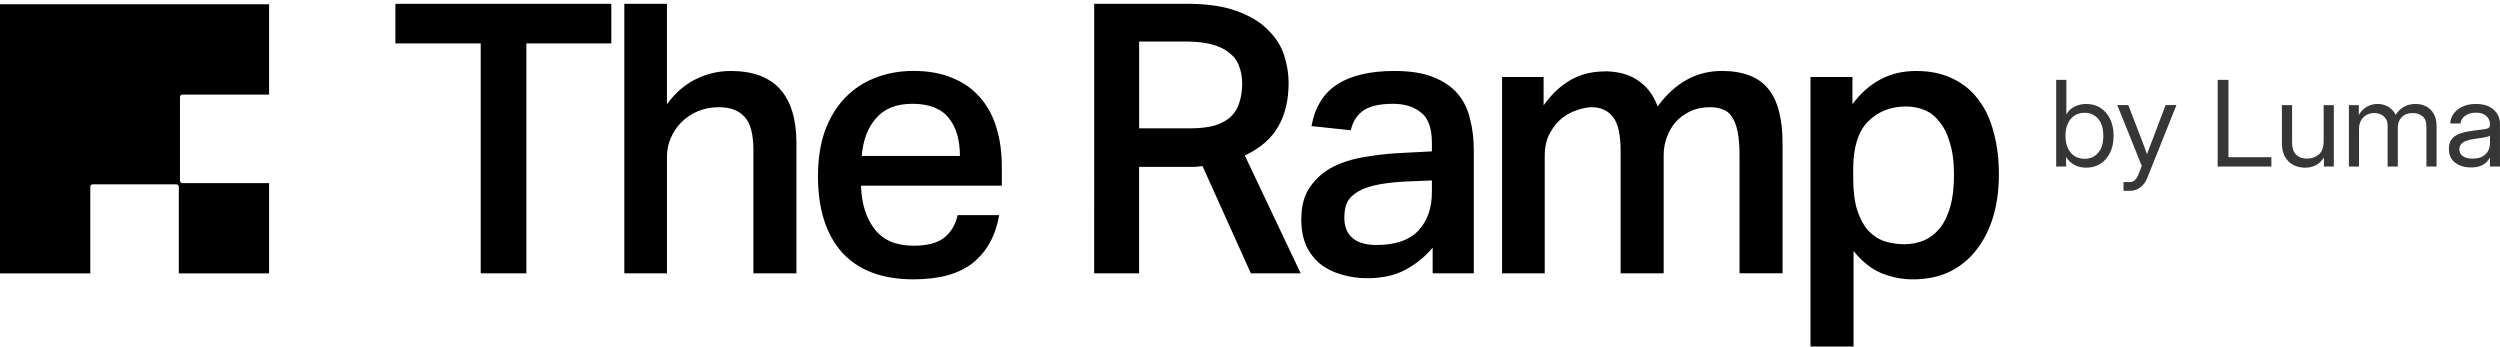
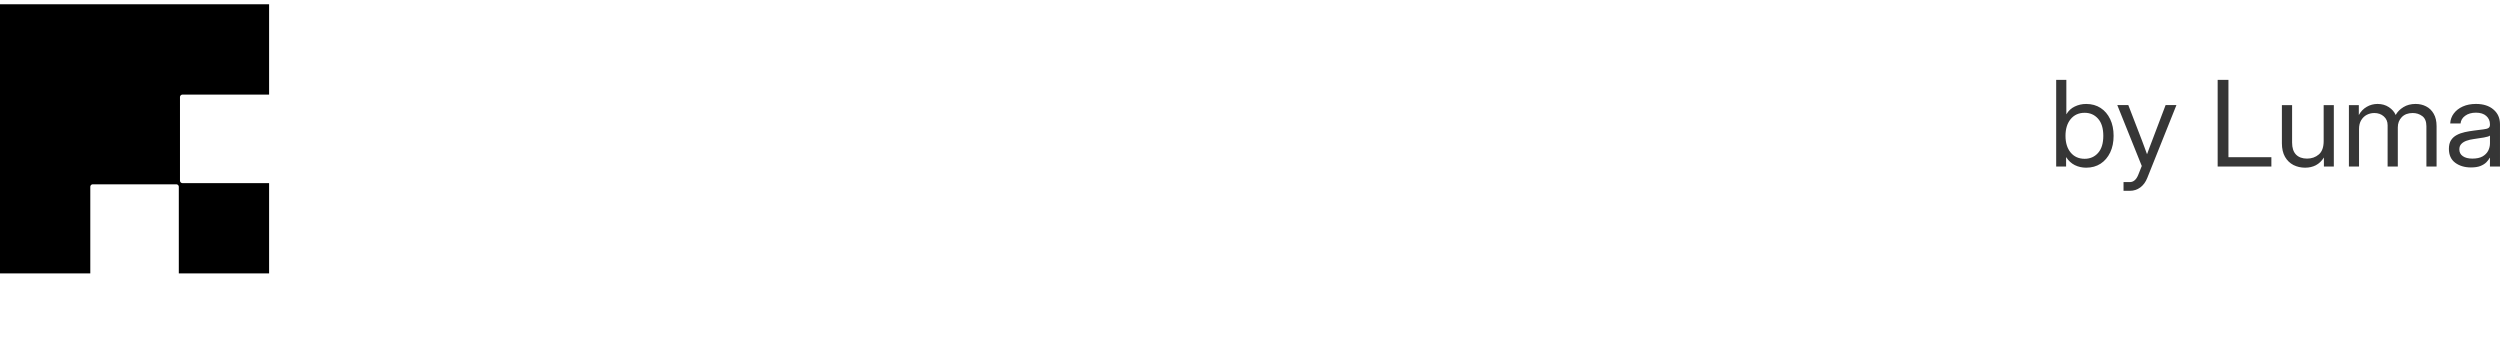
<svg xmlns="http://www.w3.org/2000/svg" version="1.1" id="Layer_1" x="0px" y="0px" width="158.364px" height="21.952px" viewBox="0 0 158.364 21.952" enable-background="new 0 0 158.364 21.952" xml:space="preserve">
-   <path fill="#363636" d="M132.15,10.622c-0.26,0-0.5-0.054-0.719-0.162c-0.22-0.11-0.402-0.277-0.546-0.501h-0.007v0.589h-0.628V5.06  h0.644v2.173h0.007c0.129-0.219,0.305-0.381,0.527-0.486c0.223-0.108,0.463-0.162,0.723-0.162c0.349,0,0.654,0.085,0.914,0.254  c0.26,0.169,0.461,0.406,0.606,0.711c0.145,0.302,0.216,0.653,0.216,1.054c0,0.397-0.071,0.749-0.216,1.053  c-0.145,0.302-0.346,0.54-0.606,0.711C132.804,10.538,132.499,10.622,132.15,10.622z M132.053,10.059  c0.345,0,0.628-0.123,0.848-0.369c0.223-0.248,0.334-0.61,0.334-1.086c0-0.477-0.111-0.839-0.334-1.087  c-0.22-0.248-0.503-0.372-0.848-0.372c-0.371,0-0.667,0.134-0.887,0.401c-0.217,0.265-0.326,0.618-0.326,1.058  c0,0.439,0.108,0.792,0.326,1.057C131.385,9.926,131.682,10.059,132.053,10.059z M134.516,12.088v-0.553h0.394  c0.238,0,0.418-0.156,0.542-0.468l0.22-0.553l-1.551-3.857h0.698l0.864,2.24c0.056,0.145,0.11,0.291,0.163,0.438  c0.056,0.145,0.108,0.29,0.159,0.435c0.054-0.145,0.107-0.29,0.16-0.435c0.056-0.147,0.111-0.293,0.167-0.438l0.849-2.24h0.686  l-1.846,4.612c-0.103,0.26-0.25,0.461-0.443,0.604c-0.192,0.143-0.414,0.214-0.667,0.214H134.516z M140.479,10.548V5.06h0.683v4.899  h2.72v0.589H140.479z M146.02,10.622c-0.269,0-0.515-0.057-0.74-0.169c-0.223-0.115-0.401-0.288-0.534-0.516  c-0.131-0.231-0.198-0.519-0.198-0.862V6.658h0.646v2.373c0,0.336,0.082,0.59,0.249,0.762c0.167,0.169,0.399,0.254,0.698,0.254  c0.292,0,0.541-0.087,0.745-0.262c0.206-0.174,0.308-0.458,0.308-0.851V6.658h0.644v3.89h-0.629V9.978  c-0.139,0.221-0.309,0.384-0.512,0.49C146.499,10.57,146.272,10.622,146.02,10.622z M148.793,10.548v-3.89h0.628v0.63  c0.126-0.229,0.295-0.403,0.505-0.523c0.208-0.121,0.437-0.181,0.681-0.181c0.273,0,0.512,0.068,0.716,0.203  c0.205,0.135,0.349,0.301,0.433,0.497c0.108-0.199,0.271-0.364,0.488-0.497c0.217-0.135,0.476-0.203,0.773-0.203  c0.245,0,0.467,0.052,0.666,0.155c0.203,0.103,0.363,0.259,0.481,0.468c0.123,0.209,0.182,0.473,0.182,0.792v2.549h-0.644V7.999  c0-0.302-0.088-0.517-0.262-0.645c-0.174-0.13-0.377-0.195-0.606-0.195c-0.293,0-0.524,0.087-0.694,0.262  c-0.166,0.172-0.249,0.389-0.249,0.652v2.476h-0.646V7.933c0-0.234-0.081-0.42-0.242-0.56c-0.159-0.143-0.36-0.214-0.603-0.214  c-0.167,0-0.325,0.038-0.474,0.114c-0.146,0.076-0.265,0.19-0.356,0.343c-0.09,0.149-0.136,0.336-0.136,0.56v2.373H148.793z   M156.522,10.607c-0.396,0-0.728-0.1-0.996-0.298c-0.266-0.199-0.399-0.493-0.399-0.88c0-0.224,0.044-0.405,0.133-0.545  c0.09-0.14,0.211-0.25,0.36-0.328c0.151-0.081,0.321-0.143,0.51-0.185c0.193-0.042,0.388-0.075,0.588-0.1  c0.255-0.034,0.456-0.06,0.603-0.077c0.146-0.017,0.25-0.045,0.31-0.085c0.063-0.039,0.096-0.108,0.096-0.206V7.866  c0-0.211-0.079-0.385-0.235-0.523c-0.155-0.137-0.372-0.206-0.652-0.206c-0.278,0-0.506,0.066-0.686,0.199  c-0.177,0.13-0.272,0.292-0.288,0.486h-0.656c0.012-0.238,0.089-0.449,0.228-0.634c0.139-0.187,0.328-0.333,0.569-0.442  c0.239-0.108,0.517-0.162,0.833-0.162c0.467,0,0.837,0.118,1.11,0.354c0.275,0.233,0.413,0.543,0.413,0.928v2.682h-0.636V9.996  h-0.015c-0.049,0.094-0.12,0.188-0.213,0.284c-0.093,0.094-0.22,0.172-0.378,0.236C156.965,10.577,156.766,10.607,156.522,10.607z   M156.615,10.047c0.262,0,0.476-0.045,0.64-0.136c0.164-0.093,0.284-0.214,0.36-0.361c0.075-0.147,0.114-0.306,0.114-0.476V8.588  c-0.049,0.044-0.177,0.085-0.384,0.122c-0.207,0.035-0.426,0.068-0.655,0.1c-0.155,0.02-0.3,0.054-0.44,0.103  c-0.136,0.047-0.248,0.114-0.333,0.203c-0.086,0.086-0.128,0.203-0.128,0.35c0,0.182,0.072,0.324,0.22,0.427  C156.157,9.996,156.359,10.047,156.615,10.047z" />
-   <path d="M30.451,2.75h-5.404V0.239h13.678V2.75h-5.381v14.563h-2.893V2.75z M42.249,0.239V6.6c0.526-0.717,1.132-1.243,1.817-1.578  c0.702-0.351,1.443-0.526,2.224-0.526c2.774,0,4.161,1.531,4.161,4.591v8.227h-2.726V9.517c0-1.004-0.183-1.706-0.55-2.104  c-0.367-0.415-0.909-0.622-1.626-0.622c-0.494,0-0.949,0.087-1.363,0.263c-0.398,0.176-0.741,0.407-1.028,0.694  c-0.287,0.287-0.51,0.622-0.669,1.004c-0.16,0.367-0.239,0.749-0.239,1.148v7.413h-2.702V0.239H42.249z M63.293,13.63  c-0.223,1.292-0.773,2.296-1.65,3.013c-0.877,0.702-2.136,1.052-3.778,1.052c-1.977,0-3.483-0.566-4.52-1.698  c-1.021-1.148-1.53-2.758-1.53-4.831c0-1.068,0.143-2.017,0.43-2.846c0.303-0.829,0.717-1.522,1.244-2.08  c0.542-0.574,1.18-1.004,1.913-1.292c0.749-0.303,1.57-0.455,2.463-0.455c0.957,0,1.786,0.151,2.487,0.455  c0.702,0.287,1.284,0.701,1.746,1.244c0.462,0.526,0.805,1.164,1.028,1.913c0.224,0.733,0.335,1.554,0.335,2.463v1.195h-8.919  c0.032,1.132,0.319,2.049,0.861,2.75c0.542,0.702,1.363,1.052,2.463,1.052c0.861,0,1.506-0.167,1.937-0.502  c0.43-0.335,0.717-0.813,0.861-1.435H63.293z M60.807,9.876c0-1.021-0.239-1.826-0.717-2.416c-0.479-0.59-1.244-0.885-2.296-0.885  c-1.004,0-1.77,0.303-2.295,0.909c-0.526,0.59-0.829,1.387-0.909,2.392H60.807z M75.364,8.13c0.653,0,1.195-0.063,1.626-0.191  c0.43-0.144,0.765-0.335,1.004-0.574c0.255-0.255,0.431-0.558,0.526-0.909c0.112-0.351,0.167-0.741,0.167-1.172  c0-0.398-0.064-0.757-0.191-1.076c-0.112-0.335-0.311-0.614-0.598-0.837c-0.271-0.239-0.638-0.422-1.1-0.55S75.762,2.63,75.076,2.63  h-2.917v5.5H75.364z M75.148,0.239c1.291,0,2.351,0.151,3.18,0.455c0.845,0.303,1.507,0.701,1.985,1.195  c0.494,0.479,0.837,1.012,1.028,1.603c0.191,0.589,0.287,1.171,0.287,1.746c0,1.116-0.224,2.048-0.67,2.797  c-0.43,0.75-1.131,1.355-2.104,1.817l3.539,7.461h-3.157l-3.061-6.792c-0.143,0.016-0.295,0.032-0.454,0.048  c-0.16,0-0.327,0-0.502,0h-3.062v6.744h-2.845V0.239H75.148z M88.96,11.502c-0.813,0.048-1.475,0.135-1.985,0.263  c-0.494,0.128-0.877,0.295-1.148,0.502c-0.271,0.191-0.454,0.422-0.55,0.693c-0.08,0.255-0.12,0.534-0.12,0.837  c0,0.542,0.167,0.965,0.502,1.268c0.351,0.303,0.861,0.454,1.531,0.454c1.196,0,2.081-0.303,2.654-0.908  c0.574-0.606,0.861-1.427,0.861-2.463V11.43L88.96,11.502z M90.753,15.687c-0.462,0.558-1.028,1.021-1.698,1.387  c-0.669,0.367-1.483,0.55-2.439,0.55c-0.59,0-1.14-0.08-1.65-0.239c-0.51-0.143-0.957-0.366-1.339-0.669  c-0.367-0.303-0.662-0.686-0.885-1.148c-0.207-0.478-0.311-1.036-0.311-1.674c0-0.861,0.191-1.554,0.574-2.081  c0.383-0.542,0.877-0.964,1.483-1.267c0.622-0.303,1.315-0.51,2.081-0.622c0.765-0.128,1.53-0.208,2.295-0.239l1.841-0.096V9.063  c0-0.94-0.231-1.586-0.693-1.937c-0.446-0.367-1.036-0.55-1.77-0.55c-0.845,0-1.475,0.144-1.889,0.431  c-0.398,0.287-0.662,0.701-0.789,1.243l-2.487-0.263c0.223-1.212,0.773-2.097,1.649-2.655c0.877-0.558,2.081-0.837,3.611-0.837  c0.988,0,1.801,0.128,2.439,0.383c0.654,0.255,1.172,0.606,1.555,1.052c0.382,0.446,0.646,0.98,0.789,1.602  c0.159,0.606,0.239,1.275,0.239,2.009v7.772h-2.606V15.687z M97.78,4.878v1.793c0.861-1.196,1.881-1.889,3.061-2.081  c0.303-0.048,0.622-0.072,0.957-0.072c0.845,0.032,1.531,0.247,2.057,0.646c0.526,0.382,0.909,0.909,1.148,1.578  c1.1-1.499,2.455-2.248,4.065-2.248c1.323,0,2.296,0.367,2.917,1.1c0.622,0.733,0.933,1.905,0.933,3.515v8.203h-2.726V9.852  c0-0.605-0.04-1.108-0.12-1.506s-0.199-0.709-0.358-0.933c-0.144-0.239-0.335-0.398-0.574-0.478  c-0.239-0.096-0.51-0.144-0.813-0.144c-0.478,0-0.9,0.087-1.267,0.263c-0.366,0.176-0.677,0.407-0.933,0.694  c-0.239,0.287-0.422,0.614-0.55,0.98c-0.127,0.351-0.191,0.717-0.191,1.1v7.485h-2.726V9.589c0-1.068-0.167-1.802-0.502-2.2  c-0.318-0.398-0.765-0.598-1.339-0.598c-0.239,0-0.526,0.056-0.861,0.167c-0.335,0.095-0.662,0.263-0.98,0.502  C98.672,7.7,98.41,8.019,98.187,8.417c-0.224,0.398-0.335,0.885-0.335,1.459v7.437h-2.702V4.878H97.78z M114.69,4.878h2.654V6.6  c0.51-0.686,1.092-1.204,1.746-1.554c0.669-0.367,1.435-0.55,2.295-0.55c0.876,0,1.642,0.16,2.295,0.479  c0.654,0.303,1.196,0.741,1.626,1.315c0.447,0.574,0.773,1.268,0.98,2.081c0.224,0.797,0.335,1.69,0.335,2.678  c0,1.005-0.127,1.921-0.383,2.75c-0.255,0.813-0.622,1.515-1.1,2.104c-0.462,0.574-1.028,1.02-1.698,1.339  c-0.67,0.303-1.427,0.454-2.272,0.454c-0.669,0-1.323-0.127-1.961-0.382c-0.638-0.255-1.235-0.726-1.793-1.411v6.05h-2.726V4.878z   M117.393,11.311c0,0.813,0.087,1.491,0.263,2.033c0.175,0.526,0.407,0.948,0.693,1.268c0.303,0.319,0.646,0.542,1.028,0.669  c0.399,0.127,0.813,0.191,1.243,0.191c0.447,0,0.861-0.08,1.244-0.239c0.383-0.16,0.718-0.415,1.004-0.765  c0.287-0.351,0.51-0.805,0.669-1.363c0.16-0.558,0.24-1.235,0.24-2.033c0-0.813-0.088-1.49-0.263-2.032  c-0.16-0.558-0.383-1.005-0.67-1.339c-0.271-0.351-0.59-0.598-0.957-0.741c-0.366-0.144-0.749-0.215-1.147-0.215  c-0.973,0-1.778,0.319-2.415,0.957c-0.622,0.638-0.933,1.642-0.933,3.013V11.311z" />
+   <path fill="#363636" d="M132.15,10.622c-0.26,0-0.5-0.054-0.719-0.162c-0.22-0.11-0.402-0.277-0.546-0.501h-0.007v0.589h-0.628V5.06  h0.644v2.173h0.007c0.129-0.219,0.305-0.381,0.527-0.486c0.223-0.108,0.463-0.162,0.723-0.162c0.349,0,0.654,0.085,0.914,0.254  c0.26,0.169,0.461,0.406,0.606,0.711c0.145,0.302,0.216,0.653,0.216,1.054c0,0.397-0.071,0.749-0.216,1.053  c-0.145,0.302-0.346,0.54-0.606,0.711C132.804,10.538,132.499,10.622,132.15,10.622z M132.053,10.059  c0.345,0,0.628-0.123,0.848-0.369c0.223-0.248,0.334-0.61,0.334-1.086c0-0.477-0.111-0.839-0.334-1.087  c-0.22-0.248-0.503-0.372-0.848-0.372c-0.371,0-0.667,0.134-0.887,0.401c-0.217,0.265-0.326,0.618-0.326,1.058  c0,0.439,0.108,0.792,0.326,1.057C131.385,9.926,131.682,10.059,132.053,10.059M134.516,12.088v-0.553h0.394  c0.238,0,0.418-0.156,0.542-0.468l0.22-0.553l-1.551-3.857h0.698l0.864,2.24c0.056,0.145,0.11,0.291,0.163,0.438  c0.056,0.145,0.108,0.29,0.159,0.435c0.054-0.145,0.107-0.29,0.16-0.435c0.056-0.147,0.111-0.293,0.167-0.438l0.849-2.24h0.686  l-1.846,4.612c-0.103,0.26-0.25,0.461-0.443,0.604c-0.192,0.143-0.414,0.214-0.667,0.214H134.516z M140.479,10.548V5.06h0.683v4.899  h2.72v0.589H140.479z M146.02,10.622c-0.269,0-0.515-0.057-0.74-0.169c-0.223-0.115-0.401-0.288-0.534-0.516  c-0.131-0.231-0.198-0.519-0.198-0.862V6.658h0.646v2.373c0,0.336,0.082,0.59,0.249,0.762c0.167,0.169,0.399,0.254,0.698,0.254  c0.292,0,0.541-0.087,0.745-0.262c0.206-0.174,0.308-0.458,0.308-0.851V6.658h0.644v3.89h-0.629V9.978  c-0.139,0.221-0.309,0.384-0.512,0.49C146.499,10.57,146.272,10.622,146.02,10.622z M148.793,10.548v-3.89h0.628v0.63  c0.126-0.229,0.295-0.403,0.505-0.523c0.208-0.121,0.437-0.181,0.681-0.181c0.273,0,0.512,0.068,0.716,0.203  c0.205,0.135,0.349,0.301,0.433,0.497c0.108-0.199,0.271-0.364,0.488-0.497c0.217-0.135,0.476-0.203,0.773-0.203  c0.245,0,0.467,0.052,0.666,0.155c0.203,0.103,0.363,0.259,0.481,0.468c0.123,0.209,0.182,0.473,0.182,0.792v2.549h-0.644V7.999  c0-0.302-0.088-0.517-0.262-0.645c-0.174-0.13-0.377-0.195-0.606-0.195c-0.293,0-0.524,0.087-0.694,0.262  c-0.166,0.172-0.249,0.389-0.249,0.652v2.476h-0.646V7.933c0-0.234-0.081-0.42-0.242-0.56c-0.159-0.143-0.36-0.214-0.603-0.214  c-0.167,0-0.325,0.038-0.474,0.114c-0.146,0.076-0.265,0.19-0.356,0.343c-0.09,0.149-0.136,0.336-0.136,0.56v2.373H148.793z   M156.522,10.607c-0.396,0-0.728-0.1-0.996-0.298c-0.266-0.199-0.399-0.493-0.399-0.88c0-0.224,0.044-0.405,0.133-0.545  c0.09-0.14,0.211-0.25,0.36-0.328c0.151-0.081,0.321-0.143,0.51-0.185c0.193-0.042,0.388-0.075,0.588-0.1  c0.255-0.034,0.456-0.06,0.603-0.077c0.146-0.017,0.25-0.045,0.31-0.085c0.063-0.039,0.096-0.108,0.096-0.206V7.866  c0-0.211-0.079-0.385-0.235-0.523c-0.155-0.137-0.372-0.206-0.652-0.206c-0.278,0-0.506,0.066-0.686,0.199  c-0.177,0.13-0.272,0.292-0.288,0.486h-0.656c0.012-0.238,0.089-0.449,0.228-0.634c0.139-0.187,0.328-0.333,0.569-0.442  c0.239-0.108,0.517-0.162,0.833-0.162c0.467,0,0.837,0.118,1.11,0.354c0.275,0.233,0.413,0.543,0.413,0.928v2.682h-0.636V9.996  h-0.015c-0.049,0.094-0.12,0.188-0.213,0.284c-0.093,0.094-0.22,0.172-0.378,0.236C156.965,10.577,156.766,10.607,156.522,10.607z   M156.615,10.047c0.262,0,0.476-0.045,0.64-0.136c0.164-0.093,0.284-0.214,0.36-0.361c0.075-0.147,0.114-0.306,0.114-0.476V8.588  c-0.049,0.044-0.177,0.085-0.384,0.122c-0.207,0.035-0.426,0.068-0.655,0.1c-0.155,0.02-0.3,0.054-0.44,0.103  c-0.136,0.047-0.248,0.114-0.333,0.203c-0.086,0.086-0.128,0.203-0.128,0.35c0,0.182,0.072,0.324,0.22,0.427  C156.157,9.996,156.359,10.047,156.615,10.047z" />
  <path d="M0,17.32h5.72v-5.498c0-0.075,0.075-0.147,0.147-0.147h5.313c0.074,0,0.147,0.075,0.147,0.147v5.498h5.719V11.6h-5.498  c-0.075,0-0.147-0.075-0.147-0.147V6.14c0-0.074,0.075-0.147,0.147-0.147h5.498V0.271H0V17.32z" />
</svg>